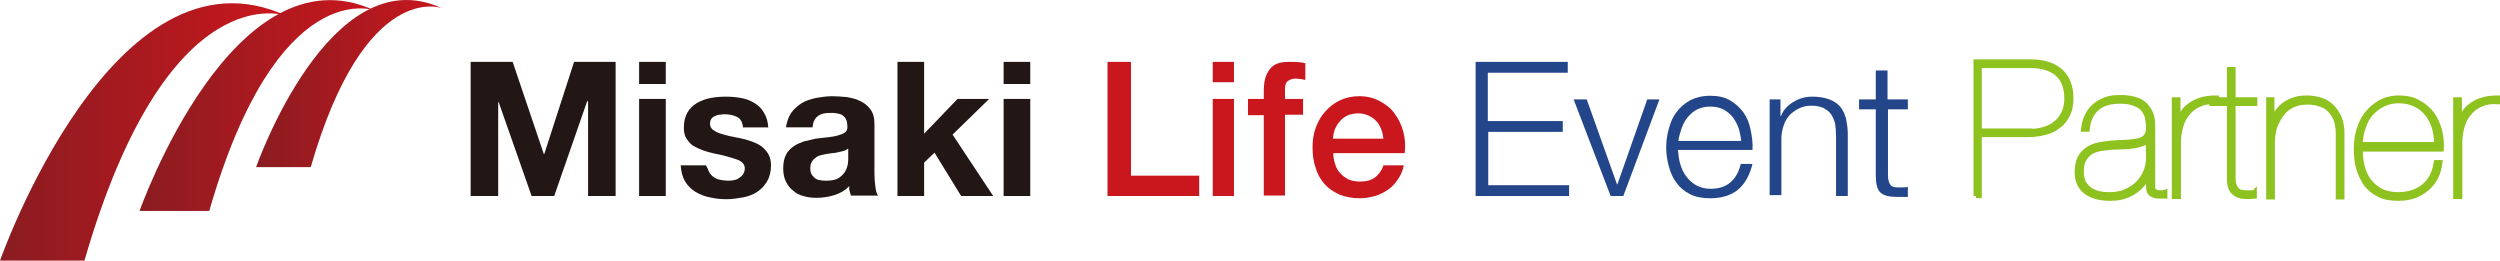
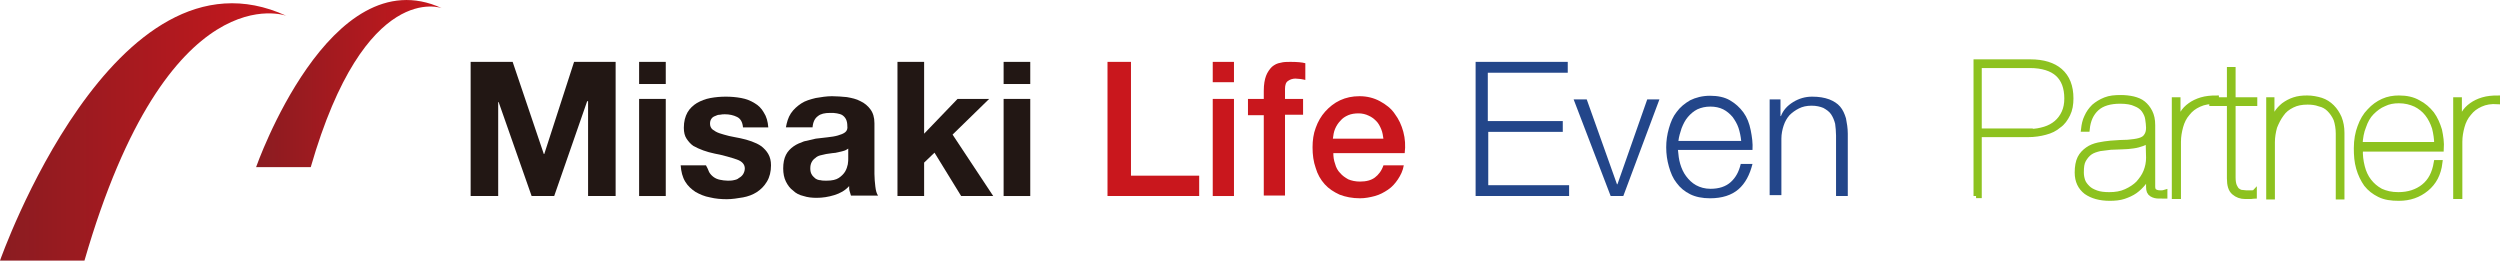
<svg xmlns="http://www.w3.org/2000/svg" version="1.1" id="レイヤー_1" x="0px" y="0px" viewBox="0 0 553.5 57.7" style="enable-background:new 0 0 553.5 57.7;" xml:space="preserve">
  <style type="text/css">
	.st0{fill:#221714;}
	.st1{fill:#C9171D;}
	.st2{fill:#23468A;}
	.st3{fill:#8DC21F;stroke:#8DC21F;stroke-width:1.125;stroke-miterlimit:10;}
	.st4{fill:url(#SVGID_1_);}
	.st5{fill:url(#SVGID_00000171689393680120551950000016849589931504620163_);}
	.st6{fill:url(#SVGID_00000065783688830302857640000004278753338806815898_);}
</style>
  <path class="st0" d="M113.5,13.7l6.9,20.4h0.1l6.6-20.4h9.2v29.7h-6.1v-21H130l-7.3,21h-5l-7.3-20.8h-0.1v20.8h-6.1V13.7H113.5z" />
  <path class="st0" d="M141.5,18.6v-4.9h5.9v4.9H141.5z M147.4,21.9v21.5h-5.9V21.9H147.4z" />
  <path class="st0" d="M157,38.1c0.3,0.5,0.6,0.8,1,1.1c0.4,0.3,0.9,0.5,1.4,0.6c0.5,0.1,1.1,0.2,1.7,0.2c0.4,0,0.9,0,1.3-0.1  c0.5-0.1,0.9-0.2,1.2-0.5c0.4-0.2,0.7-0.5,0.9-0.8c0.2-0.3,0.4-0.8,0.4-1.3c0-0.9-0.6-1.6-1.8-2c-1.2-0.4-2.8-0.9-4.9-1.3  c-0.9-0.2-1.7-0.4-2.5-0.7c-0.8-0.3-1.5-0.6-2.2-1c-0.6-0.4-1.1-1-1.5-1.6c-0.4-0.6-0.6-1.4-0.6-2.4c0-1.4,0.3-2.5,0.8-3.4  c0.5-0.9,1.3-1.6,2.1-2.1c0.9-0.5,1.9-0.9,3-1.1c1.1-0.2,2.2-0.3,3.4-0.3c1.2,0,2.3,0.1,3.4,0.3c1.1,0.2,2.1,0.6,2.9,1.1  c0.9,0.5,1.6,1.2,2.1,2.1c0.6,0.9,0.9,2,1,3.3h-5.6c-0.1-1.1-0.5-1.9-1.3-2.3c-0.8-0.4-1.7-0.6-2.7-0.6c-0.3,0-0.7,0-1.1,0.1  c-0.4,0-0.7,0.1-1.1,0.3c-0.3,0.1-0.6,0.3-0.8,0.6c-0.2,0.3-0.3,0.6-0.3,1.1c0,0.5,0.2,1,0.6,1.3c0.4,0.3,0.9,0.6,1.5,0.8  c0.6,0.2,1.3,0.4,2.1,0.6c0.8,0.2,1.6,0.3,2.5,0.5c0.9,0.2,1.7,0.4,2.5,0.7c0.8,0.3,1.5,0.6,2.2,1.1c0.6,0.5,1.1,1,1.5,1.7  c0.4,0.7,0.6,1.5,0.6,2.5c0,1.4-0.3,2.6-0.9,3.6c-0.6,1-1.3,1.7-2.2,2.3c-0.9,0.6-2,1-3.1,1.2c-1.2,0.2-2.4,0.4-3.6,0.4  c-1.2,0-2.5-0.1-3.7-0.4c-1.2-0.2-2.3-0.7-3.2-1.2c-0.9-0.6-1.7-1.3-2.3-2.3c-0.6-1-0.9-2.2-1-3.6h5.6  C156.6,37.1,156.8,37.6,157,38.1z" />
  <path class="st0" d="M175.1,25.1c0.6-0.9,1.4-1.6,2.3-2.2c0.9-0.6,2-0.9,3.2-1.2c1.2-0.2,2.4-0.4,3.6-0.4c1.1,0,2.2,0.1,3.3,0.2  c1.1,0.2,2.1,0.4,3,0.9c0.9,0.4,1.7,1.1,2.2,1.8c0.6,0.8,0.9,1.8,0.9,3.1v11.2c0,1,0.1,1.9,0.2,2.8c0.1,0.9,0.3,1.6,0.6,2h-6  c-0.1-0.3-0.2-0.7-0.3-1c-0.1-0.3-0.1-0.7-0.1-1.1c-0.9,1-2,1.6-3.3,2c-1.3,0.4-2.6,0.6-3.9,0.6c-1,0-2-0.1-2.9-0.4  c-0.9-0.2-1.7-0.6-2.3-1.2c-0.7-0.5-1.2-1.2-1.6-2c-0.4-0.8-0.6-1.8-0.6-2.9c0-1.2,0.2-2.2,0.6-3c0.4-0.8,1-1.4,1.7-1.9  c0.7-0.5,1.5-0.8,2.3-1.1c0.9-0.2,1.8-0.4,2.6-0.6c0.9-0.1,1.8-0.2,2.6-0.3c0.9-0.1,1.6-0.2,2.3-0.4c0.7-0.2,1.2-0.4,1.6-0.7  c0.4-0.3,0.6-0.8,0.5-1.4c0-0.6-0.1-1.1-0.3-1.5c-0.2-0.4-0.5-0.7-0.8-0.9c-0.3-0.2-0.7-0.3-1.2-0.4c-0.5-0.1-0.9-0.1-1.5-0.1  c-1.2,0-2.1,0.2-2.7,0.7c-0.7,0.5-1.1,1.3-1.2,2.5h-5.9C174.2,27.1,174.5,26,175.1,25.1z M186.8,33.4c-0.4,0.1-0.8,0.2-1.2,0.3  c-0.4,0.1-0.9,0.2-1.3,0.2c-0.5,0.1-0.9,0.1-1.4,0.2c-0.4,0.1-0.9,0.2-1.3,0.3c-0.4,0.1-0.8,0.3-1.1,0.6c-0.3,0.2-0.6,0.5-0.8,0.9  c-0.2,0.4-0.3,0.8-0.3,1.4c0,0.5,0.1,1,0.3,1.3c0.2,0.4,0.5,0.6,0.8,0.9c0.3,0.2,0.7,0.4,1.2,0.4C182,40,182.5,40,183,40  c1.2,0,2.1-0.2,2.7-0.6c0.6-0.4,1.1-0.9,1.4-1.4c0.3-0.5,0.5-1.1,0.6-1.6c0.1-0.6,0.1-1,0.1-1.3v-2.2  C187.5,33.1,187.2,33.3,186.8,33.4z" />
  <path class="st0" d="M204.6,13.7v15.9l7.4-7.7h7l-8.1,7.9l9,13.6h-7.1l-5.9-9.6l-2.3,2.2v7.4h-5.9V13.7H204.6z" />
  <path class="st0" d="M222.2,18.6v-4.9h5.9v4.9H222.2z M228.1,21.9v21.5h-5.9V21.9H228.1z" />
  <path class="st1" d="M245.2,13.7h5.2v25.2h15.1v4.5h-20.3V13.7z" />
  <path class="st1" d="M268.5,13.7h4.7v4.5h-4.7V13.7z M268.5,21.9h4.7v21.5h-4.7V21.9z" />
  <path class="st1" d="M276.3,21.9h3.5v-1.8c0-1.4,0.2-2.5,0.5-3.3c0.3-0.8,0.8-1.5,1.3-2c0.6-0.5,1.2-0.8,1.9-0.9  c0.7-0.2,1.4-0.2,2.2-0.2c1.5,0,2.6,0.1,3.3,0.3v3.7c-0.3-0.1-0.6-0.1-1-0.2c-0.3,0-0.8-0.1-1.2-0.1c-0.6,0-1.2,0.2-1.6,0.5  c-0.5,0.3-0.7,0.9-0.7,1.8v2.2h4v3.5h-4v17.9h-4.7V25.5h-3.5V21.9z" />
  <path class="st1" d="M295.2,33.9c0,0.8,0.1,1.6,0.4,2.4c0.2,0.8,0.6,1.5,1.1,2c0.5,0.6,1.1,1,1.8,1.4c0.7,0.3,1.6,0.5,2.6,0.5  c1.4,0,2.5-0.3,3.3-0.9c0.8-0.6,1.5-1.5,1.9-2.7h4.5c-0.2,1.2-0.7,2.2-1.3,3.1c-0.6,0.9-1.3,1.7-2.2,2.3c-0.9,0.6-1.8,1.1-2.9,1.4  c-1.1,0.3-2.2,0.5-3.3,0.5c-1.7,0-3.2-0.3-4.5-0.8c-1.3-0.6-2.4-1.3-3.3-2.3c-0.9-1-1.6-2.2-2-3.6c-0.5-1.4-0.7-2.9-0.7-4.6  c0-1.5,0.2-3,0.7-4.3c0.5-1.4,1.2-2.6,2.1-3.6c0.9-1,2-1.9,3.3-2.5c1.3-0.6,2.7-0.9,4.3-0.9c1.7,0,3.2,0.4,4.5,1.1  c1.3,0.7,2.5,1.6,3.3,2.8c0.9,1.2,1.5,2.5,1.9,4c0.4,1.5,0.5,3.1,0.3,4.7H295.2z M306.3,30.8c-0.1-0.7-0.2-1.5-0.5-2.2  c-0.3-0.7-0.6-1.3-1.1-1.8c-0.5-0.5-1-0.9-1.7-1.2c-0.6-0.3-1.4-0.5-2.2-0.5c-0.8,0-1.6,0.1-2.3,0.4c-0.7,0.3-1.3,0.7-1.7,1.2  c-0.5,0.5-0.9,1.1-1.2,1.8c-0.3,0.7-0.4,1.4-0.5,2.2H306.3z" />
  <path class="st2" d="M347.1,13.7v2.4h-17.7v10.7H346v2.4h-16.5V41h17.9v2.4h-20.7V13.7H347.1z" />
  <path class="st2" d="M351.3,22l6.7,18.8h0.1l6.6-18.8h2.7l-8,21.4h-2.8L348.4,22H351.3z" />
  <path class="st2" d="M372,36.3c0.3,1,0.7,1.9,1.3,2.7c0.6,0.8,1.3,1.5,2.2,2c0.9,0.5,2,0.8,3.2,0.8c1.9,0,3.4-0.5,4.5-1.5  c1.1-1,1.8-2.3,2.2-4h2.6c-0.6,2.4-1.6,4.3-3.1,5.6c-1.5,1.3-3.6,2-6.3,2c-1.7,0-3.2-0.3-4.4-0.9c-1.2-0.6-2.2-1.4-3-2.5  c-0.8-1-1.3-2.2-1.7-3.6c-0.4-1.4-0.6-2.8-0.6-4.3c0-1.4,0.2-2.8,0.6-4.2c0.4-1.4,0.9-2.6,1.7-3.6c0.8-1.1,1.8-1.9,3-2.6  c1.2-0.6,2.7-1,4.4-1c1.7,0,3.2,0.3,4.4,1c1.2,0.7,2.2,1.6,3,2.7c0.8,1.1,1.3,2.4,1.6,3.9c0.3,1.5,0.5,2.9,0.4,4.4h-16.5  C371.6,34.3,371.7,35.3,372,36.3z M384.9,28.3c-0.3-0.9-0.8-1.7-1.3-2.4c-0.6-0.7-1.3-1.3-2.1-1.7c-0.8-0.4-1.8-0.6-2.8-0.6  c-1.1,0-2,0.2-2.9,0.6c-0.8,0.4-1.5,1-2.1,1.7c-0.6,0.7-1,1.5-1.4,2.5c-0.3,0.9-0.6,1.9-0.7,2.8h13.9  C385.4,30.2,385.2,29.2,384.9,28.3z" />
  <path class="st2" d="M394.2,22v3.7h0.1c0.5-1.3,1.4-2.3,2.7-3.1c1.3-0.8,2.7-1.2,4.2-1.2c1.5,0,2.7,0.2,3.8,0.6  c1,0.4,1.8,0.9,2.4,1.6c0.6,0.7,1,1.6,1.3,2.6c0.2,1,0.4,2.2,0.4,3.4v13.8h-2.6V30c0-0.9-0.1-1.8-0.2-2.6c-0.2-0.8-0.5-1.5-0.9-2.1  c-0.4-0.6-1-1-1.7-1.4c-0.7-0.3-1.6-0.5-2.6-0.5c-1.1,0-2,0.2-2.8,0.6c-0.8,0.4-1.5,0.9-2.1,1.5c-0.6,0.7-1,1.4-1.3,2.3  c-0.3,0.9-0.5,1.9-0.5,2.9v12.5h-2.6V22H394.2z" />
-   <path class="st2" d="M422.4,22v2.2h-4.4v14.5c0,0.9,0.1,1.5,0.4,2c0.2,0.5,0.8,0.8,1.8,0.8c0.7,0,1.5,0,2.2-0.1v2.2  c-0.4,0-0.8,0-1.2,0c-0.4,0-0.8,0-1.2,0c-1.7,0-3-0.3-3.7-1c-0.7-0.7-1-1.9-1-3.8V24.2h-3.7V22h3.7v-6.4h2.6V22H422.4z" />
  <g>
    <path class="st3" d="M437.5,43.4V13.7h12c2.9,0,5.1,0.7,6.6,2c1.6,1.4,2.4,3.4,2.4,6.1c0,1.3-0.2,2.5-0.7,3.5c-0.5,1-1.1,1.9-2,2.5   c-0.8,0.7-1.8,1.2-3,1.5c-1.1,0.3-2.4,0.5-3.8,0.5h-10.8v13.5H437.5z M449.5,29.1c1.2,0,2.2-0.2,3.2-0.5c1-0.3,1.9-0.8,2.6-1.4   c0.7-0.6,1.3-1.4,1.7-2.3c0.4-0.9,0.6-1.9,0.6-3.1c0-2.4-0.7-4.2-2-5.4c-1.3-1.2-3.4-1.9-6.2-1.9h-11.2v14.5H449.5z" />
    <path class="st3" d="M462,25.9c0.4-0.9,0.9-1.6,1.6-2.3c0.7-0.6,1.5-1.1,2.5-1.5c1-0.4,2.1-0.5,3.5-0.5c0.9,0,1.8,0.1,2.7,0.3   c0.8,0.2,1.6,0.5,2.2,1c0.6,0.5,1.1,1.1,1.5,1.9c0.4,0.8,0.6,1.7,0.6,2.9v13.6c0,0.4,0.1,0.7,0.2,0.9c0.2,0.2,0.4,0.3,0.7,0.4   c0.3,0.1,0.6,0.1,0.9,0.1c0.3,0,0.6,0,0.9-0.1v0.8H478c-0.6,0-1.1-0.1-1.6-0.4c-0.5-0.3-0.7-0.8-0.7-1.6v-2.8h-0.1   c-0.2,0.7-0.6,1.4-1.1,2c-0.5,0.6-1.1,1.2-1.8,1.7c-0.7,0.5-1.6,0.9-2.5,1.2c-0.9,0.3-2,0.4-3.1,0.4c-2.2,0-3.9-0.5-5.2-1.4   c-1.3-1-2-2.4-2-4.3c0-1.3,0.2-2.4,0.6-3.2c0.4-0.8,1-1.4,1.7-1.9c0.7-0.5,1.5-0.8,2.4-1c0.9-0.2,1.8-0.3,2.7-0.4   c1.5-0.1,2.7-0.2,3.8-0.2c1.1-0.1,1.9-0.2,2.6-0.4c0.7-0.2,1.2-0.5,1.5-1c0.3-0.4,0.5-1,0.5-1.8c0-0.6-0.1-1.3-0.2-2   c-0.1-0.7-0.4-1.3-0.8-1.9c-0.4-0.6-1.1-1.1-1.9-1.4c-0.8-0.4-2-0.6-3.4-0.6c-2.2,0-4,0.5-5.2,1.6c-1.2,1.1-1.9,2.6-2.1,4.6h-0.8   C461.4,27.7,461.6,26.7,462,25.9z M475.6,30.9c-0.3,0.4-0.7,0.7-1.3,0.9c-0.6,0.2-1.2,0.4-2,0.5c-0.7,0.1-1.6,0.2-2.4,0.2   c-0.9,0-1.7,0.1-2.6,0.1c-0.8,0.1-1.6,0.2-2.4,0.3c-0.8,0.2-1.5,0.4-2.1,0.8s-1.1,1-1.5,1.7c-0.4,0.7-0.5,1.6-0.5,2.8   c0,0.6,0.1,1.2,0.3,1.8c0.2,0.6,0.6,1.1,1.1,1.6c0.5,0.5,1.1,0.8,1.9,1.1c0.8,0.3,1.8,0.4,2.9,0.4c1.4,0,2.6-0.2,3.7-0.7   c1.1-0.5,2-1.1,2.7-1.8c0.7-0.8,1.3-1.6,1.7-2.6c0.4-1,0.6-2,0.6-3.1L475.6,30.9L475.6,30.9z" />
    <path class="st3" d="M481.4,43.4V22.1h0.8v5.3h0.1c0.2-0.8,0.5-1.6,0.9-2.3c0.4-0.7,1-1.3,1.7-1.8c0.7-0.5,1.5-0.9,2.5-1.2   c1-0.3,2.1-0.4,3.3-0.4v0.8c-1.5-0.1-2.7,0.1-3.8,0.6c-1.1,0.5-1.9,1.1-2.6,2c-0.7,0.8-1.2,1.8-1.5,2.9c-0.3,1.1-0.5,2.2-0.5,3.4   v12.1H481.4z" />
    <path class="st3" d="M494.4,39.3c0,0.8,0.1,1.4,0.3,1.9c0.2,0.4,0.4,0.8,0.7,1c0.3,0.2,0.6,0.4,0.9,0.4c0.3,0,0.7,0.1,1,0.1   c0.4,0,0.8,0,1.1,0c0.3,0,0.6,0,0.7-0.1v0.8c-0.2,0-0.5,0.1-0.7,0.1c-0.2,0-0.7,0-1.3,0c-1,0-1.8-0.3-2.5-0.9c-0.7-0.6-1-1.6-1-3.1   V22.9h-3.9v-0.8h3.9v-6.7h0.8v6.7h4.8v0.8h-4.8V39.3z" />
    <path class="st3" d="M503,22.1v5.3h0.1c0.2-0.8,0.5-1.6,0.9-2.3c0.4-0.7,1-1.3,1.6-1.8c0.7-0.5,1.4-0.9,2.3-1.2   c0.9-0.3,1.8-0.4,2.9-0.4c1.1,0,2.1,0.2,3.1,0.5c0.9,0.3,1.7,0.8,2.4,1.5c0.7,0.7,1.2,1.5,1.6,2.4c0.4,1,0.6,2.1,0.6,3.3v14.2h-0.8   v-14c0-1.2-0.2-2.3-0.5-3.2c-0.4-0.9-0.9-1.6-1.5-2.2c-0.6-0.6-1.3-1-2.2-1.2c-0.8-0.3-1.7-0.4-2.6-0.4c-1.3,0-2.4,0.2-3.4,0.7   c-1,0.5-1.8,1.1-2.4,2c-0.6,0.8-1.1,1.8-1.5,2.8c-0.3,1.1-0.5,2.2-0.5,3.4v12.1h-0.8V22.1H503z" />
    <path class="st3" d="M523,36.9c0.3,1.2,0.8,2.3,1.5,3.2c0.7,0.9,1.5,1.6,2.6,2.2c1.1,0.5,2.3,0.8,3.9,0.8c2.2,0,4.1-0.6,5.6-1.8   c1.5-1.2,2.4-2.9,2.8-5.3h0.8c-0.3,2.5-1.3,4.4-3,5.8c-1.7,1.4-3.7,2.1-6.1,2.1c-1.7,0-3.1-0.2-4.3-0.8c-1.2-0.6-2.1-1.3-2.9-2.3   c-0.7-1-1.3-2.2-1.7-3.6c-0.4-1.4-0.5-2.8-0.5-4.4c0-1.8,0.3-3.4,0.8-4.7c0.5-1.4,1.2-2.6,2.1-3.5c0.9-1,1.9-1.7,3-2.2   c1.1-0.5,2.3-0.7,3.5-0.7c1.7,0,3.1,0.3,4.3,1c1.2,0.6,2.2,1.5,3,2.5c0.8,1.1,1.3,2.3,1.7,3.6c0.3,1.4,0.5,2.8,0.4,4.2h-17.9   C522.5,34.3,522.7,35.7,523,36.9z M539,28.3c-0.4-1.2-0.9-2.2-1.6-3.1c-0.7-0.9-1.6-1.6-2.6-2.1c-1.1-0.5-2.3-0.8-3.7-0.8   c-1.2,0-2.3,0.2-3.3,0.7c-1,0.4-1.9,1.1-2.7,1.9c-0.8,0.8-1.4,1.9-1.8,3.1c-0.5,1.2-0.7,2.5-0.8,4h17   C539.5,30.8,539.3,29.5,539,28.3z" />
    <path class="st3" d="M543.7,43.4V22.1h0.8v5.3h0.1c0.2-0.8,0.5-1.6,0.9-2.3c0.4-0.7,1-1.3,1.7-1.8c0.7-0.5,1.5-0.9,2.5-1.2   c1-0.3,2.1-0.4,3.3-0.4v0.8c-1.5-0.1-2.7,0.1-3.8,0.6c-1.1,0.5-1.9,1.1-2.6,2c-0.7,0.8-1.2,1.8-1.5,2.9c-0.3,1.1-0.5,2.2-0.5,3.4   v12.1H543.7z" />
  </g>
  <g>
    <linearGradient id="SVGID_1_" gradientUnits="userSpaceOnUse" x1="0" y1="29.26" x2="63.374" y2="29.26">
      <stop offset="0" style="stop-color:#8A1C21" />
      <stop offset="1" style="stop-color:#C9171D" />
    </linearGradient>
    <path class="st4" d="M0,57.7c0,0,25.2-71.8,63.4-54.2c0,0-26.2-9.8-44.7,54.2H0z" />
    <linearGradient id="SVGID_00000042696771969687503980000015671490390591100313_" gradientUnits="userSpaceOnUse" x1="56.656" y1="18.504" x2="97.85" y2="18.504">
      <stop offset="0" style="stop-color:#8A1C21" />
      <stop offset="1" style="stop-color:#C9171D" />
    </linearGradient>
    <path style="fill:url(#SVGID_00000042696771969687503980000015671490390591100313_);" d="M68.8,37c12-41.6,29-35.2,29-35.2   C73-9.6,56.7,37,56.7,37H68.8z" />
    <linearGradient id="SVGID_00000158712422432226752490000010721734929954056113_" gradientUnits="userSpaceOnUse" x1="30.939" y1="23.407" x2="82.904" y2="23.407">
      <stop offset="0" style="stop-color:#8A1C21" />
      <stop offset="1" style="stop-color:#C9171D" />
    </linearGradient>
-     <path style="fill:url(#SVGID_00000158712422432226752490000010721734929954056113_);" d="M46.3,46.8C61.4-5.7,82.9,2.3,82.9,2.3   c-31.3-14.4-52,44.4-52,44.4H46.3z" />
  </g>
</svg>